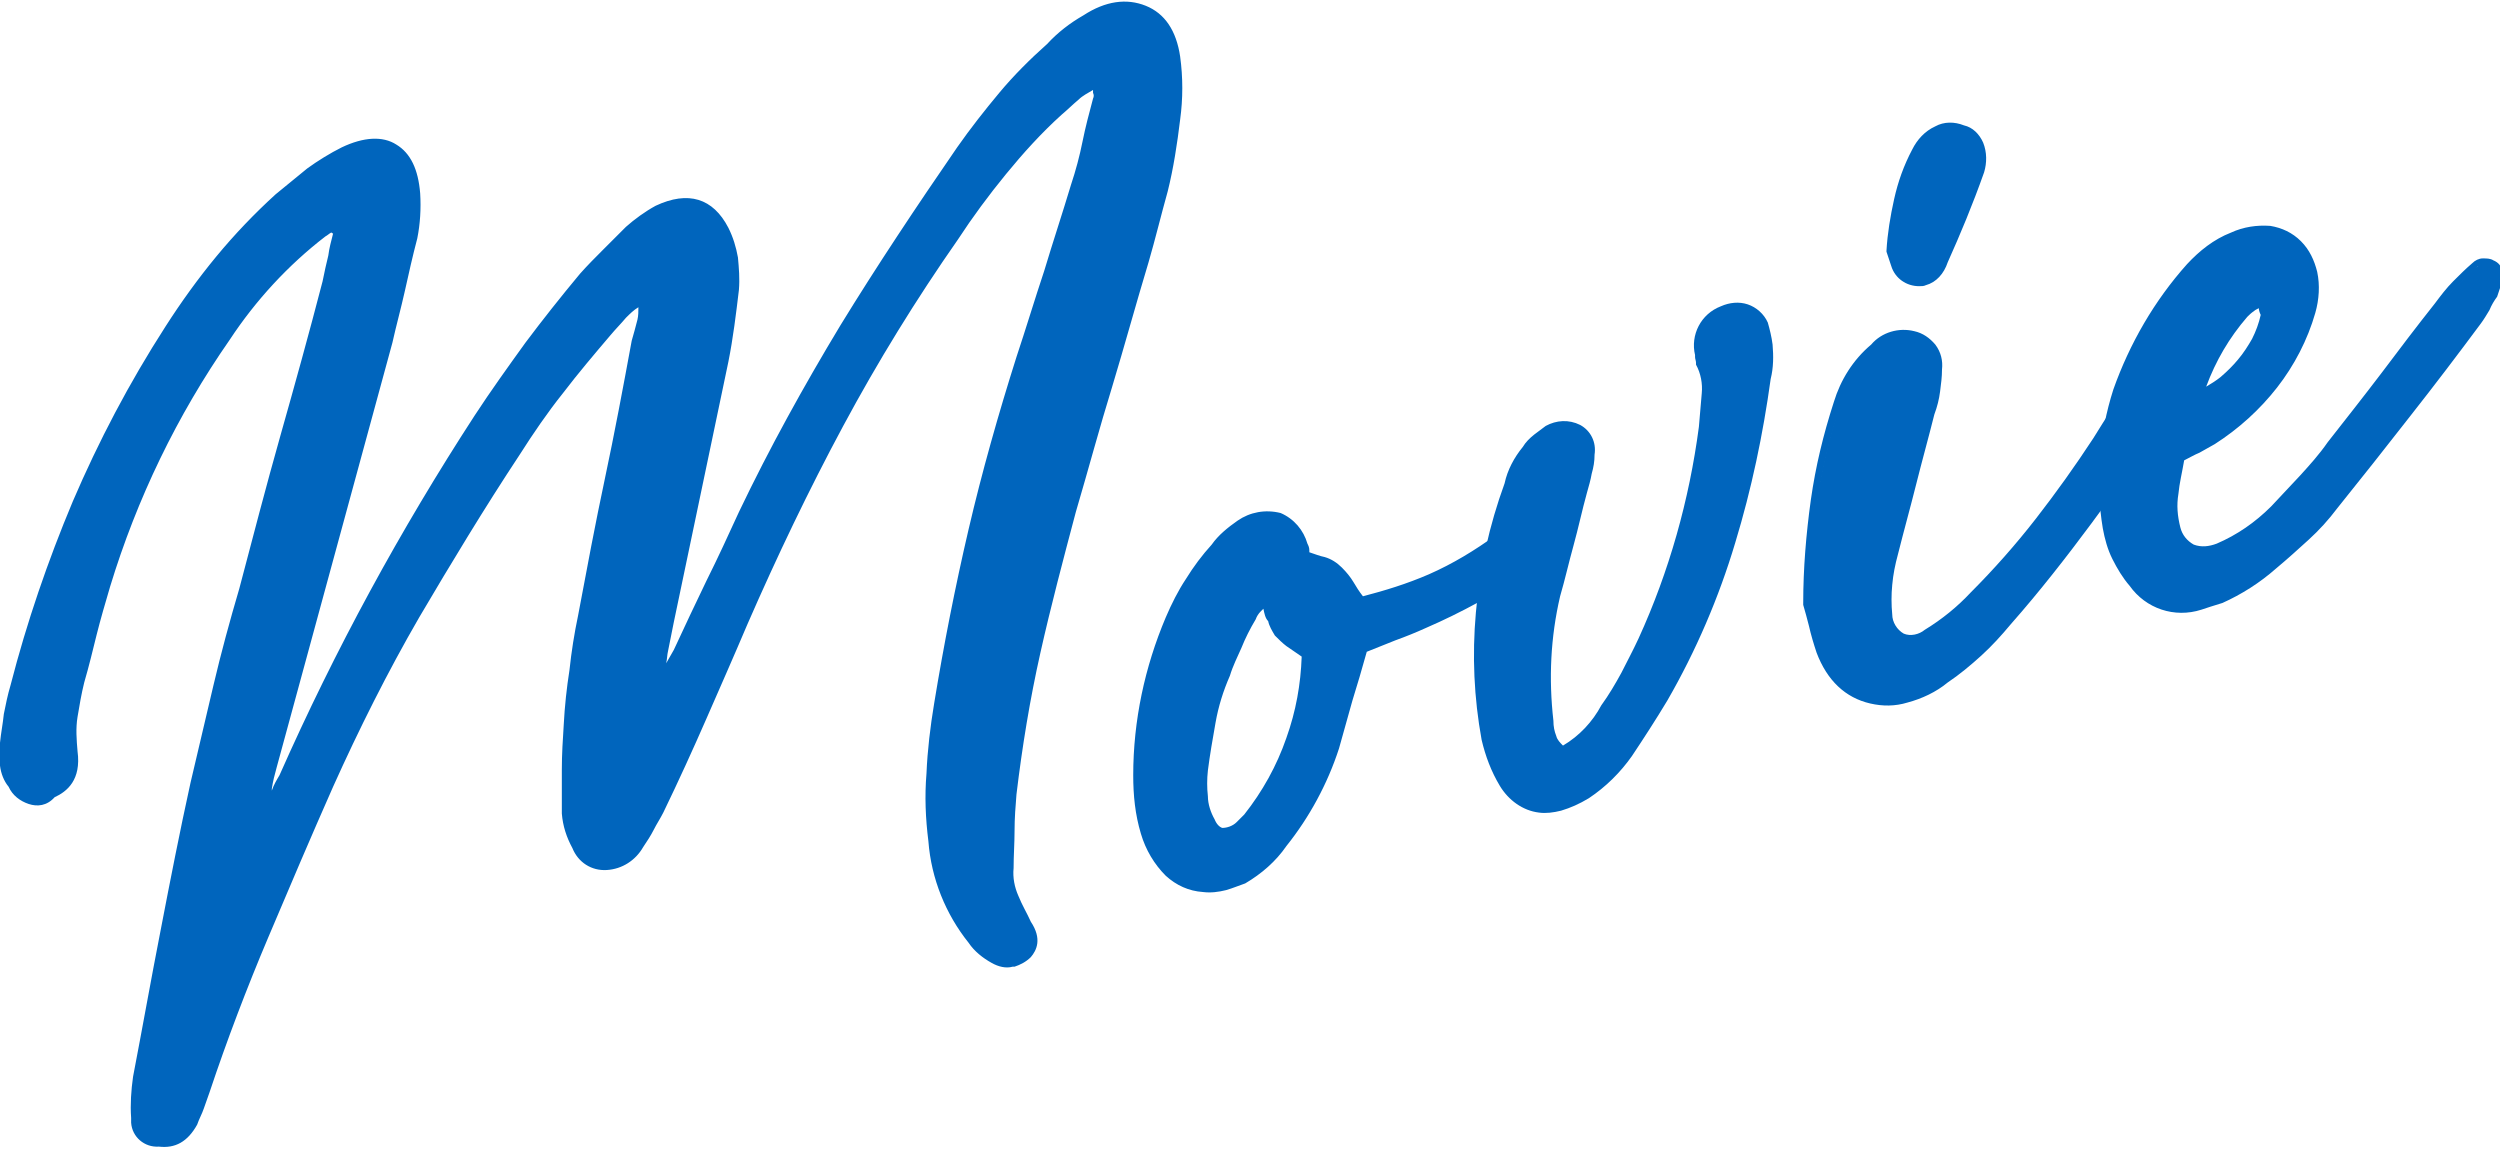
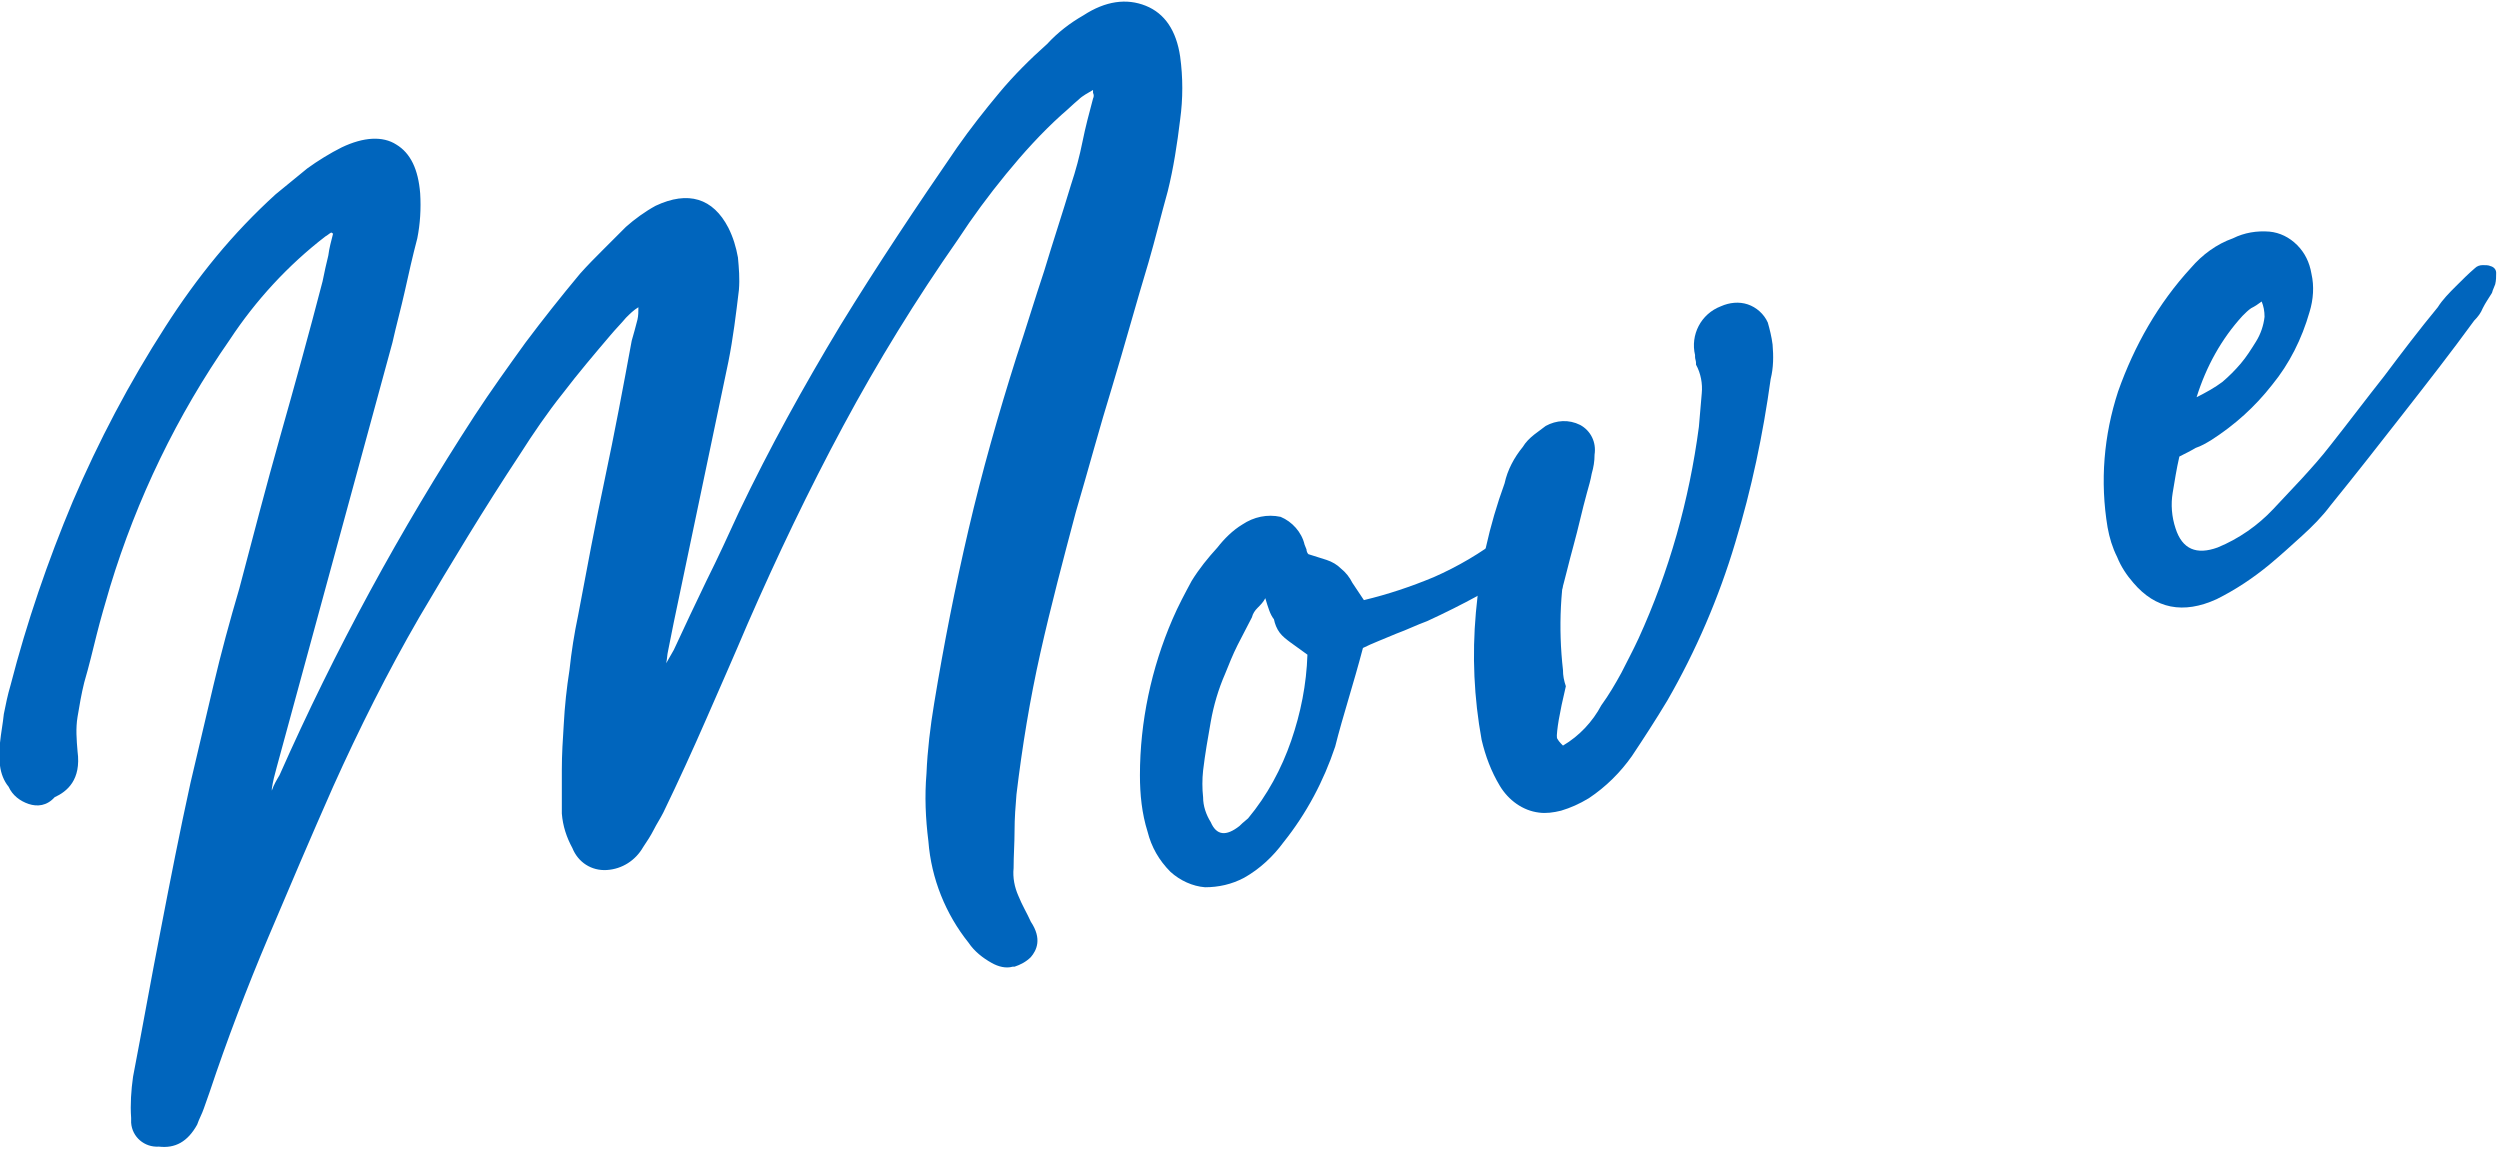
<svg xmlns="http://www.w3.org/2000/svg" version="1.1" id="レイヤー_1" x="0px" y="0px" viewBox="0 0 261.2 120.2" style="enable-background:new 0 0 261.2 120.2;" xml:space="preserve">
  <style type="text/css">
	.st0{fill:#0065BD;}
</style>
  <g id="グループ_9316">
    <path id="パス_635" class="st0" d="M114.9,8.8c-0.9,0.4-1.7,0.8-2.4,1.4c-0.6,0.5-1.2,1.1-1.8,1.6c-2.1,1.9-4,4-5.8,6.3   c-1.8,2.2-3.5,4.5-5.1,6.8c-4.4,6.3-8.4,12.8-12.1,19.6c-3.6,6.7-6.9,13.6-10,20.7c-1.4,3.3-2.9,6.6-4.3,9.9   c-1.5,3.3-3,6.6-4.5,9.8c-0.3,0.6-0.7,1.2-1,1.8c-0.3,0.6-0.7,1.2-1.1,1.7c-0.7,1.2-2,2.1-3.4,2.3c-1.4,0.1-2.6-0.7-3.1-2   c-0.6-1-0.9-2.2-1-3.4c0-1.6,0-3.1,0-4.6c0-1.6,0.1-3.1,0.2-4.7c0.1-1.9,0.3-3.8,0.6-5.7c0.2-1.9,0.5-3.8,0.9-5.7   c0.9-4.8,1.8-9.6,2.8-14.3s1.9-9.6,2.8-14.4c0.2-0.7,0.4-1.4,0.6-2.1c0.2-0.7,0.2-1.5-0.1-2.2c-0.8,0.3-1.4,0.9-2,1.5   c-0.5,0.6-1,1.2-1.6,1.8c-1.8,2-3.5,4.1-5.1,6.1c-1.6,2.1-3.1,4.2-4.6,6.5c-3.7,5.6-7.2,11.3-10.5,17.1s-6.3,11.7-9,17.8   c-2.3,5.3-4.6,10.6-6.8,15.8c-2.2,5.3-4.3,10.7-6.1,16.1c-0.2,0.5-0.4,1.1-0.6,1.6c-0.2,0.6-0.5,1.1-0.7,1.7c-0.9,1.5-2,2.2-3.4,2   c-1.2,0.1-2.3-0.8-2.4-2c0-0.2,0-0.4,0-0.6c-0.1-1.4,0-2.8,0.2-4.2c1-5.1,1.9-10.3,2.9-15.4c1-5.1,2-10.2,3.1-15.3   c0.8-3.4,1.6-6.8,2.4-10.1c0.8-3.4,1.7-6.7,2.7-10.1c1.4-5.3,2.8-10.7,4.3-16s3-10.7,4.4-16.1c0.2-1,0.4-1.9,0.6-2.7   c0.2-0.9,0.4-1.7,0.6-2.6c-0.4-0.3-0.7-0.4-1-0.3c-0.3,0.1-0.5,0.3-0.8,0.5c-3.9,3.1-7.4,6.8-10.1,10.9C18,43.7,13.8,52.4,11,61.6   c-0.6,1.7-1,3.4-1.4,5c-0.4,1.7-0.8,3.3-1.3,5c-0.3,1.2-0.5,2.4-0.7,3.7c-0.2,1.2-0.2,2.5,0,3.7c0.3,2.1-0.4,3.5-2.1,4.2   c-0.7,0.4-1.6,0.5-2.4,0.2c-0.8-0.3-1.4-0.8-1.8-1.5c-0.4-0.6-0.7-1.3-0.8-2.1c-0.1-0.8-0.1-1.5,0-2.3c0.1-1,0.3-2,0.4-3   c0.2-1,0.4-2,0.7-2.9c1.7-6.5,3.8-13,6.5-19.2c2.7-6.3,5.9-12.4,9.6-18.2c1.6-2.5,3.4-5,5.3-7.3c1.9-2.3,3.9-4.5,6.2-6.4   c1.1-0.9,2.2-1.8,3.3-2.7c1.1-0.8,2.3-1.5,3.6-2.1c2.2-1,3.9-1.1,5.3-0.3c1.4,0.8,2.1,2.3,2.2,4.7c0.1,1.5,0,3.1-0.3,4.6   c-0.5,1.8-0.9,3.7-1.3,5.5c-0.4,1.8-0.9,3.6-1.3,5.4L28.4,80.1c-0.3,0.7-0.4,1.5-0.6,2.3c-0.1,0.8-0.3,1.8-0.6,2.9   c0.6-0.7,1.1-1.4,1.4-2.2c0.3-0.6,0.5-1.2,0.9-1.8C35.3,68.2,42.1,55.6,50,43.7c1.7-2.6,3.5-5.1,5.3-7.5c1.8-2.4,3.7-4.8,5.7-7.2   c0.8-0.9,1.6-1.7,2.4-2.5c0.8-0.8,1.6-1.6,2.4-2.4c0.9-0.8,1.9-1.5,3-2.1c3.1-1.5,5.5-0.8,7,2.1c0.5,0.9,0.8,1.9,0.9,2.9   c0.1,1.1,0.2,2.2,0.1,3.3c-0.3,2.4-0.6,4.9-1.1,7.4l-5.7,27.2c-0.2,1-0.4,2-0.6,3C69,69,68.9,70.1,69,71.3c0.4-0.8,0.7-1.4,1-1.9   c0.3-0.5,0.5-1,0.8-1.4c1.1-2.4,2.2-4.8,3.4-7.2c1.2-2.4,2.3-4.8,3.4-7.2c3.2-6.7,6.7-13.2,10.6-19.5c3.9-6.3,7.9-12.4,12.2-18.6   c1.4-2,2.8-3.9,4.4-5.7c1.6-1.8,3.2-3.4,4.9-5c1.1-1.2,2.3-2.2,3.7-3c2.2-1.4,4.2-1.7,6.1-0.9s2.9,2.4,3.3,4.9   c0.3,2.2,0.2,4.3,0,6.5c-0.2,2.5-0.7,5-1.3,7.5c-0.6,2.5-1.3,4.9-2,7.4c-1.3,4.3-2.5,8.7-3.8,13c-1.3,4.3-2.6,8.7-3.8,13.1   c-1.4,4.9-2.6,9.8-3.7,14.7c-1.1,4.9-1.9,9.9-2.5,14.9c-0.1,1.3-0.2,2.5-0.3,3.8c0,1.3-0.1,2.6-0.1,3.9c-0.1,1.1,0.1,2.2,0.6,3.2   c0.4,0.9,0.9,1.8,1.3,2.7c0.8,1.3,0.8,2.3,0,3.2c-0.4,0.5-0.9,0.8-1.5,1c-0.6,0.1-1.3,0-1.8-0.3c-0.9-0.5-1.7-1.2-2.3-2   c-2.4-2.9-3.8-6.5-4.1-10.3c-0.3-2.3-0.4-4.7-0.2-7c0.1-2.4,0.4-4.8,0.8-7.2c1-6.1,2.2-12.2,3.6-18.2s3.1-11.9,5-17.9   c1-3,1.9-6,2.9-9c0.9-3,1.9-6,2.8-9c0.5-1.5,0.9-3,1.2-4.5c0.3-1.5,0.7-3,1.1-4.5c0.1-0.2,0.1-0.5,0.1-0.7   C114.8,9.6,114.9,9.2,114.9,8.8" />
    <path id="パス_636" class="st0" d="M106,101c-0.1,0-0.1,0-0.2,0c-0.7,0.2-1.5,0-2.2-0.4c-0.9-0.5-1.8-1.2-2.4-2.1   c-2.4-3-3.9-6.7-4.2-10.6c-0.3-2.4-0.4-4.7-0.2-7.1c0.1-2.4,0.4-4.9,0.8-7.3c1-6.1,2.2-12.2,3.6-18.2c1.4-6,3.1-12,5-18   c1-3,1.9-6,2.9-9c0.9-3,1.9-6,2.8-9c0.5-1.5,0.9-3,1.2-4.5c0.3-1.5,0.7-3,1.1-4.5c0.1-0.2,0.1-0.4,0-0.6c0-0.1,0-0.2,0-0.3   c-0.5,0.3-1.1,0.6-1.5,1c-0.6,0.5-1.2,1.1-1.8,1.6c-2.1,1.9-4,4-5.8,6.2c-1.8,2.2-3.5,4.5-5,6.8c-4.4,6.3-8.4,12.8-12,19.5   c-3.6,6.7-6.9,13.6-10,20.7c-1.4,3.3-2.9,6.7-4.3,9.9c-1.4,3.2-2.9,6.5-4.5,9.8c-0.3,0.6-0.7,1.2-1,1.8c-0.3,0.6-0.7,1.2-1.1,1.8   c-0.8,1.4-2.2,2.3-3.8,2.4c-1.6,0.1-3-0.8-3.6-2.3c-0.6-1.1-1-2.3-1.1-3.6c0-1.6,0-3.1,0-4.6c0-1.6,0.1-3.1,0.2-4.7   c0.1-1.9,0.3-3.8,0.6-5.7c0.2-1.9,0.5-3.8,0.9-5.7c0.9-4.8,1.8-9.6,2.8-14.3s1.9-9.5,2.8-14.4c0.2-0.7,0.4-1.4,0.6-2.2   c0.1-0.4,0.1-0.9,0.1-1.3c-0.5,0.3-0.9,0.7-1.3,1.1c-0.5,0.6-1.1,1.2-1.6,1.8c-1.7,2-3.4,4-5,6.1c-1.6,2-3.1,4.2-4.5,6.4   c-3.7,5.6-7.2,11.4-10.5,17c-3.3,5.7-6.3,11.7-9,17.7c-2.3,5.2-4.6,10.6-6.8,15.8s-4.3,10.7-6.1,16.1c-0.2,0.6-0.4,1.1-0.6,1.7   s-0.5,1.1-0.7,1.7c-1,1.8-2.3,2.5-4,2.3c-1.5,0.1-2.8-1-2.9-2.5c0-0.2,0-0.3,0-0.5c-0.1-1.4,0-2.9,0.2-4.3c1-5.2,1.9-10.3,2.9-15.4   c1-5.2,2-10.3,3.1-15.3c0.8-3.4,1.6-6.8,2.4-10.2c0.8-3.4,1.7-6.7,2.7-10.1c1.4-5.3,2.8-10.7,4.3-16c1.5-5.3,3-10.7,4.4-16.1   c0.2-1,0.4-1.9,0.6-2.7c0.1-0.8,0.3-1.5,0.5-2.3c-0.1,0-0.1-0.1-0.2-0.1c-0.2,0.1-0.4,0.3-0.6,0.4c-3.9,3-7.3,6.7-10,10.8   c-5.5,7.9-9.7,16.6-12.5,25.8c-0.5,1.7-1,3.4-1.4,5c-0.4,1.6-0.8,3.3-1.3,5c-0.3,1.2-0.5,2.4-0.7,3.6c-0.2,1.2-0.1,2.4,0,3.6   c0.4,3-1.1,4.2-2.4,4.8C4.9,84.2,3.9,84.3,3,84c-0.9-0.3-1.7-0.9-2.1-1.8C0.4,81.6,0.1,80.8,0,80c-0.1-0.8-0.1-1.6,0-2.4   c0.1-1,0.3-2,0.4-3c0.2-1,0.4-2,0.7-3c1.7-6.6,3.9-13,6.5-19.2c2.7-6.3,5.9-12.4,9.7-18.3c1.6-2.5,3.4-5,5.3-7.3   c1.9-2.3,4-4.5,6.2-6.5c1.1-0.9,2.2-1.8,3.3-2.7c1.1-0.8,2.4-1.6,3.6-2.2c2.3-1.1,4.3-1.2,5.7-0.3c1.5,0.9,2.3,2.6,2.5,5.1   c0.1,1.6,0,3.2-0.3,4.7c-0.5,1.9-0.9,3.7-1.3,5.5c-0.4,1.8-0.9,3.6-1.3,5.4L28.9,80.2c-0.2,0.7-0.4,1.5-0.5,2.2c0,0.1,0,0.1,0,0.2   c0.2-0.6,0.5-1.1,0.8-1.6c5.8-13.1,12.6-25.6,20.4-37.6c1.7-2.6,3.5-5.1,5.3-7.6c1.8-2.4,3.7-4.8,5.7-7.2c0.8-0.9,1.6-1.7,2.4-2.5   c0.8-0.8,1.6-1.6,2.4-2.4c0.9-0.8,2-1.6,3.1-2.2c3.4-1.6,6-0.8,7.6,2.3c0.5,1,0.8,2,1,3.1c0.1,1.1,0.2,2.2,0.1,3.4   c-0.3,2.5-0.6,5-1.1,7.5l-5.7,27.2c-0.2,1-0.4,2-0.6,3c-0.1,0.4-0.1,0.9-0.2,1.3l0,0l0.8-1.4c1.1-2.4,2.3-4.9,3.4-7.2   c1.2-2.4,2.3-4.8,3.4-7.2c3.2-6.7,6.8-13.2,10.6-19.5c3.8-6.2,8-12.5,12.2-18.6c1.4-2,2.9-3.9,4.4-5.7c1.5-1.8,3.2-3.5,5-5.1   c1.1-1.2,2.4-2.2,3.8-3c2.3-1.5,4.5-1.8,6.5-1c2,0.8,3.2,2.6,3.6,5.3c0.3,2.2,0.3,4.4,0,6.6c-0.3,2.5-0.7,5.1-1.3,7.5   c-0.7,2.5-1.3,5-2,7.4c-1.3,4.3-2.5,8.7-3.8,13c-1.3,4.2-2.5,8.7-3.8,13.1c-1.3,4.9-2.6,9.8-3.7,14.7c-1.1,4.9-1.9,9.8-2.5,14.8   c-0.1,1.2-0.2,2.5-0.2,3.8c0,1.3-0.1,2.6-0.1,3.9c-0.1,1,0.1,2,0.5,2.9c0.4,1,0.9,1.8,1.3,2.7c1.2,1.8,0.6,3,0,3.7   C107.2,100.5,106.6,100.8,106,101 M115.5,8l-0.1,0.9c0,0.3,0,0.7,0,1c0,0.3,0,0.6-0.1,1c-0.4,1.4-0.8,2.9-1.1,4.4s-0.8,3-1.3,4.5   c-0.9,3-1.8,6-2.8,9c-0.9,3-1.9,6-2.9,9c-2,5.9-3.6,12-5,17.9c-1.4,5.9-2.6,12-3.6,18.1c-0.4,2.4-0.7,4.7-0.8,7.1   c-0.1,2.3-0.1,4.6,0.2,7c0.3,3.7,1.6,7.2,3.9,10c0.6,0.8,1.3,1.4,2.1,1.8c0.4,0.3,1,0.4,1.5,0.3c0.5-0.1,0.9-0.4,1.2-0.7   c0.4-0.5,0.8-1.2-0.1-2.6c-0.5-0.9-0.9-1.8-1.4-2.8c-0.5-1.1-0.7-2.2-0.6-3.4c0-1.3,0.1-2.6,0.1-3.9c0-1.3,0.1-2.6,0.3-3.8   c0.6-5,1.4-10,2.5-14.9c1.1-4.9,2.3-9.8,3.7-14.7c1.3-4.5,2.6-8.9,3.8-13.1c1.3-4.3,2.6-8.7,3.8-13c0.7-2.4,1.4-4.9,2-7.4   c0.6-2.4,1.1-4.9,1.3-7.4c0.3-2.1,0.3-4.3,0-6.4c-0.4-2.3-1.3-3.8-3-4.5c-1.7-0.7-3.5-0.4-5.6,0.9c-1.4,0.7-2.6,1.7-3.6,2.9   c-1.7,1.6-3.4,3.3-4.9,5c-1.6,1.8-3,3.7-4.4,5.6c-4.3,6.1-8.4,12.3-12.2,18.5c-3.9,6.3-7.4,12.8-10.6,19.4   c-1.1,2.4-2.2,4.8-3.4,7.2c-1.1,2.3-2.3,4.7-3.4,7.2l-0.8,1.5c-0.3,0.5-0.6,1.1-1,1.8l-0.9,1.7l-0.1-1.9c0-1.2,0-2.4,0.2-3.6   c0.2-1,0.4-2,0.6-3L75,37.5c0.5-2.5,0.8-4.9,1.1-7.3c0.1-1.1,0-2.1-0.1-3.2c-0.1-1-0.4-1.9-0.8-2.8c-1.4-2.6-3.4-3.2-6.3-1.8   c-1,0.6-2,1.3-2.9,2.1c-0.8,0.8-1.6,1.6-2.3,2.4c-0.8,0.8-1.6,1.7-2.3,2.5c-2,2.3-3.9,4.7-5.7,7.1c-1.8,2.4-3.6,4.9-5.3,7.5   C42.5,55.9,35.7,68.4,30,81.5c-0.3,0.6-0.6,1.2-0.9,1.8c-0.4,0.9-0.9,1.7-1.5,2.4l-1.4,1.7l0.5-2.1c0.3-1.1,0.5-2.1,0.6-2.9   c0.1-0.8,0.3-1.6,0.6-2.4l12.2-44.4c0.5-1.8,0.9-3.6,1.3-5.4c0.4-1.8,0.9-3.7,1.3-5.5c0.3-1.5,0.4-3,0.3-4.4   c-0.1-2.2-0.8-3.6-2-4.3c-1.2-0.7-2.8-0.6-4.8,0.3c-1.2,0.6-2.4,1.3-3.5,2.1c-1.1,0.8-2.2,1.7-3.2,2.6c-2.2,2-4.2,4.1-6.1,6.4   c-1.9,2.3-3.6,4.7-5.2,7.2c-3.7,5.8-6.9,11.8-9.6,18.1C6,58.9,3.8,65.3,2.2,71.8c-0.3,0.9-0.5,1.9-0.7,2.9c-0.1,1-0.3,2-0.4,3   C1,78.4,1,79.2,1,79.9c0.1,0.7,0.3,1.3,0.7,1.8C2,82.3,2.6,82.8,3.3,83c0.7,0.2,1.4,0.1,2-0.2c1.4-0.6,2-1.8,1.8-3.7   c-0.2-1.3-0.2-2.6,0-3.9c0.2-1.2,0.4-2.5,0.7-3.7c0.5-1.7,0.9-3.4,1.3-5c0.4-1.7,0.9-3.4,1.4-5.1c2.8-9.3,7.1-18,12.6-26   c2.8-4.2,6.3-7.9,10.2-11c0.3-0.2,0.6-0.4,0.9-0.6c0.6-0.3,1.2,0.2,1.5,0.3l0.3,0.2l-0.1,0.3c-0.2,0.8-0.4,1.7-0.6,2.6   s-0.3,1.7-0.6,2.7c-1.5,5.4-3,10.7-4.4,16.1c-1.5,5.3-2.9,10.7-4.3,16c-1,3.4-1.9,6.7-2.7,10.1c-0.8,3.3-1.7,6.8-2.4,10.1   c-1.1,5-2.1,10.2-3.1,15.3c-0.9,5.1-1.9,10.2-2.9,15.4c-0.2,1.3-0.3,2.7-0.2,4.1c-0.2,1,0.5,1.9,1.4,2.1c0.2,0,0.4,0,0.5,0   c1.3,0.2,2.5-0.6,3-1.8c0.2-0.5,0.5-1.1,0.7-1.6c0.2-0.5,0.4-1.1,0.6-1.6c1.9-5.4,3.9-10.9,6.1-16.2s4.5-10.6,6.9-15.9   c2.7-6.1,5.8-12.1,9-17.8c3.3-5.7,6.8-11.5,10.5-17.1c1.4-2.3,3-4.5,4.6-6.5c1.6-2.1,3.3-4.1,5.1-6.2c0.6-0.6,1.1-1.1,1.6-1.8   c0.6-0.7,1.3-1.3,2.2-1.7l0.5-0.2l0.2,0.5c0.3,0.8,0.4,1.7,0.2,2.5c-0.2,0.7-0.4,1.4-0.6,2.1c-0.9,4.9-1.8,9.7-2.8,14.4   c-0.9,4.7-1.9,9.5-2.8,14.3c-0.4,1.9-0.7,3.8-0.9,5.7c-0.2,1.9-0.4,3.8-0.5,5.7c-0.2,1.5-0.2,3.1-0.2,4.6c0,1.5,0,3,0,4.6   c0.1,1.1,0.4,2.2,0.9,3.1c0.4,1.1,1.5,1.8,2.6,1.7c1.3-0.2,2.4-0.9,3.1-2c0.4-0.5,0.8-1,1-1.6c0.3-0.6,0.6-1.2,1-1.8   c1.5-3.2,3-6.6,4.4-9.8c1.5-3.3,2.9-6.6,4.3-9.9c3-7.1,6.4-14.1,10-20.8C91,37.5,95,31,99.4,24.7c1.6-2.3,3.3-4.6,5.1-6.8   c1.8-2.2,3.8-4.4,5.9-6.3c0.6-0.6,1.2-1.1,1.8-1.7c0.8-0.6,1.6-1.1,2.5-1.5L115.5,8z" />
    <path id="パス_637" class="st0" d="M142.4,67.7c-0.5,1.9-1,3.6-1.5,5.3c-0.5,1.7-1,3.4-1.4,5c-1.2,3.6-3,7-5.4,10   c-1.1,1.5-2.5,2.8-4.1,3.7c-1.3,0.7-2.7,1-4.1,1c-1.3-0.1-2.6-0.7-3.6-1.6c-1.2-1.2-2-2.6-2.4-4.2c-0.6-1.9-0.8-3.9-0.8-5.9   c0-5.6,1.2-11.2,3.4-16.3c0.6-1.4,1.3-2.7,2-4c0.8-1.3,1.7-2.4,2.7-3.5c0.7-0.9,1.6-1.8,2.6-2.4c1.2-0.8,2.6-1.1,4-0.8   c1.2,0.5,2.2,1.6,2.5,2.9c0.1,0.2,0.1,0.3,0.2,0.5c0,0.2,0.1,0.4,0.2,0.5c0.6,0.2,1.3,0.4,1.9,0.6c0.6,0.2,1.1,0.5,1.5,0.9   c0.5,0.4,0.9,0.9,1.2,1.5c0.4,0.6,0.8,1.2,1.2,1.8c2.5-0.6,4.9-1.4,7.3-2.4c2.5-1.1,4.9-2.5,7.1-4.2c0.6-0.4,1.1-0.8,1.7-1.1   c0.5-0.3,1.1-0.7,1.7-1c0.6-0.2,1.2,0,1.6,0.4c0.3,0.2,0.5,0.6,0.4,0.9c-0.1,0.4-0.1,0.8-0.2,1.2c-0.2,0.6-0.5,1.1-1,1.5   c-0.4,0.4-0.9,0.7-1.4,1.1c-3.4,2.2-6.9,4.1-10.6,5.8c-1.1,0.4-2.1,0.9-3.2,1.3C144.5,66.8,143.4,67.2,142.4,67.7 M132.2,62.5   c-0.2,0.4-0.5,0.7-0.8,1c-0.3,0.3-0.5,0.6-0.6,1c-0.5,1-1,1.9-1.5,2.9c-0.5,1-0.9,2-1.3,3c-0.7,1.6-1.2,3.3-1.5,5   c-0.3,1.7-0.6,3.4-0.8,5.1c-0.1,0.9-0.1,1.9,0,2.8c0,0.9,0.3,1.8,0.8,2.6c0.6,1.4,1.6,1.5,3,0.4c0.1-0.1,0.4-0.4,0.9-0.8   c2-2.4,3.5-5.2,4.5-8.1c1-2.9,1.6-5.9,1.7-9c-0.7-0.5-1.4-1-1.8-1.3c-0.4-0.3-0.8-0.6-1.1-1c-0.3-0.4-0.5-0.9-0.6-1.4   C132.7,64.2,132.5,63.5,132.2,62.5" />
-     <path id="パス_638" class="st0" d="M128.1,93c-0.8,0.2-1.6,0.3-2.4,0.2c-1.5-0.1-2.8-0.7-3.9-1.7c-1.2-1.2-2.1-2.7-2.6-4.4   c-0.6-2-0.8-4-0.8-6.1c0-5.7,1.2-11.3,3.4-16.5c0.6-1.4,1.3-2.8,2.1-4c0.8-1.3,1.7-2.5,2.7-3.6c0.7-1,1.7-1.8,2.7-2.5   c1.3-0.9,2.9-1.2,4.5-0.8c1.4,0.6,2.4,1.8,2.8,3.2c0.1,0.2,0.2,0.4,0.2,0.7c0,0.1,0,0.1,0,0.2c0.6,0.2,1.1,0.4,1.6,0.5   c0.7,0.2,1.3,0.6,1.8,1.1c0.5,0.5,0.9,1,1.2,1.5c0.3,0.5,0.6,1,1,1.5c2.3-0.6,4.6-1.3,6.9-2.3c2.5-1.1,4.8-2.5,7-4.1   c0.6-0.4,1.2-0.8,1.7-1.1s1.1-0.7,1.7-1l0.1,0c0.7-0.2,1.5,0,2.1,0.6c0.4,0.3,0.6,0.8,0.6,1.3c-0.1,0.4-0.1,0.9-0.3,1.3   c-0.2,0.7-0.6,1.3-1.1,1.7c-0.4,0.4-0.9,0.7-1.4,1.1c-3.4,2.2-7,4.2-10.7,5.8c-1.1,0.5-2.1,0.9-3.2,1.3c-1,0.4-2,0.8-3,1.2   c-0.5,1.8-1,3.5-1.5,5.1l-1.4,5c-1.2,3.7-3.1,7.2-5.5,10.2c-1.1,1.6-2.6,2.9-4.3,3.9C129.5,92.5,128.8,92.8,128.1,93 M131.6,54.5   c-0.6,0.2-1.2,0.4-1.7,0.7c-0.9,0.6-1.8,1.4-2.4,2.3c-1,1.1-1.9,2.3-2.6,3.5c-0.8,1.2-1.4,2.6-2,3.9c-2.2,5.1-3.3,10.6-3.3,16.1   c-0.1,2,0.2,3.9,0.7,5.8c0.4,1.5,1.2,2.9,2.3,4c0.9,0.9,2,1.4,3.3,1.5c1.3,0.1,2.7-0.3,3.9-0.9c1.6-0.9,2.9-2.1,3.9-3.6   c2.4-2.9,4.2-6.3,5.4-9.9l1.4-5c0.5-1.7,1-3.4,1.5-5.3l0.1-0.2l0.2-0.1c1.1-0.4,2.1-0.9,3.2-1.3c1.1-0.4,2.2-0.8,3.2-1.3   c3.7-1.6,7.2-3.5,10.5-5.7c0.5-0.4,0.9-0.7,1.3-1.1c0.4-0.4,0.7-0.8,0.8-1.3c0.1-0.4,0.2-0.7,0.2-1.1c0-0.2-0.1-0.4-0.2-0.5   c-0.3-0.3-0.7-0.5-1.1-0.4c-0.6,0.3-1.1,0.6-1.6,0.9c-0.5,0.3-1.1,0.7-1.6,1.1c-2.2,1.7-4.6,3.1-7.2,4.2c-2.4,1-4.8,1.8-7.4,2.4   l-0.3,0.1l-0.2-0.3c-0.4-0.6-0.9-1.2-1.2-1.8c-0.3-0.5-0.7-1-1.1-1.3c-0.4-0.4-0.8-0.7-1.3-0.8c-0.6-0.2-1.2-0.4-1.9-0.6l-0.2-0.1   l-0.1-0.1c-0.1-0.2-0.2-0.5-0.2-0.7c0-0.1,0-0.2-0.1-0.3l0-0.1c-0.3-1.2-1.1-2.1-2.2-2.6C132.9,54.3,132.2,54.3,131.6,54.5    M128.2,87.5c-0.3,0.1-0.6,0.1-0.9,0c-0.7-0.2-1.2-0.7-1.4-1.4c-0.5-0.9-0.8-1.8-0.8-2.8c0-1,0-1.9,0-2.9c0.2-1.7,0.5-3.4,0.8-5.1   c0.3-1.8,0.9-3.5,1.6-5.1c0.4-1,0.8-2,1.3-3s1-2,1.5-2.9c0.1-0.4,0.4-0.8,0.7-1.1c0.3-0.3,0.6-0.6,0.8-0.9l0.6-0.9l0.3,1.1   c0.2,0.9,0.4,1.6,0.6,2.2c0.1,0.4,0.3,0.8,0.6,1.2c0.3,0.3,0.6,0.6,1,0.9l2,1.4l0,0.3c-0.1,3.1-0.7,6.2-1.7,9.1   c-1.1,3-2.6,5.8-4.6,8.3c-0.3,0.3-0.6,0.6-0.9,0.9C129.2,87.1,128.7,87.3,128.2,87.5 M132,63.6c-0.1,0.1-0.2,0.2-0.3,0.3   c-0.2,0.2-0.4,0.5-0.5,0.8c-0.6,1-1.1,2-1.5,3c-0.4,0.9-0.9,1.9-1.2,2.9c-0.7,1.6-1.2,3.2-1.5,4.9c-0.3,1.7-0.6,3.4-0.8,5   c-0.1,0.9-0.1,1.8,0,2.7c0,0.8,0.3,1.7,0.7,2.4c0.2,0.5,0.5,0.8,0.8,0.9c0.5,0,1.1-0.2,1.5-0.6c0.1-0.1,0.3-0.3,0.8-0.8   c1.9-2.4,3.4-5.1,4.4-8c1-2.8,1.5-5.6,1.6-8.5l-1.6-1.1c-0.4-0.3-0.8-0.7-1.2-1.1c-0.3-0.5-0.6-1-0.7-1.5   C132.2,64.6,132.1,64.1,132,63.6" />
-     <path id="パス_639" class="st0" d="M163.2,78.5c1.9-1.1,3.4-2.6,4.5-4.5c0.8-1.1,1.5-2.3,2.2-3.5c0.7-1.2,1.3-2.4,1.8-3.6   c3.2-7.1,5.3-14.6,6.3-22.3c0.1-1.2,0.2-2.3,0.3-3.5c0.1-1.1-0.2-2.2-0.6-3.3c0-0.3-0.1-0.5-0.2-0.8c-0.4-1.9,0.6-3.9,2.4-4.6   c0.8-0.4,1.6-0.4,2.4-0.2c0.8,0.3,1.4,0.8,1.8,1.6c0.2,0.7,0.3,1.4,0.4,2.1c0.1,1.2,0.1,2.3-0.2,3.5c-0.8,5.8-2,11.5-3.7,17.1   c-1.7,5.7-4.1,11.2-7,16.4c-1.2,2-2.5,4-3.7,5.8c-1.1,1.7-2.6,3.1-4.3,4.2c-1.4,1-3.1,1.5-4.8,1.4c-1.6-0.2-3-1.2-3.7-2.5   c-0.9-1.4-1.5-3-1.8-4.7c-0.8-4.3-1-8.7-0.6-13.1c0.4-4.6,1.4-9,3-13.3c0.3-1.3,0.9-2.6,1.8-3.7c0.3-0.5,0.6-0.9,1.1-1.2   c0.4-0.3,0.8-0.6,1.2-0.9c0.9-0.5,2.1-0.6,3-0.1c0.9,0.5,1.4,1.5,1.3,2.6c0,0.6-0.1,1.3-0.2,1.9c-0.1,0.6-0.3,1.3-0.5,2   c-0.5,1.8-0.9,3.7-1.4,5.5c-0.5,1.8-0.9,3.6-1.4,5.3c-1,4.3-1.2,8.8-0.7,13.2c0,0.6,0.1,1.1,0.3,1.7   C162.2,77.6,162.6,78.1,163.2,78.5" />
+     <path id="パス_639" class="st0" d="M163.2,78.5c1.9-1.1,3.4-2.6,4.5-4.5c0.8-1.1,1.5-2.3,2.2-3.5c0.7-1.2,1.3-2.4,1.8-3.6   c3.2-7.1,5.3-14.6,6.3-22.3c0.1-1.2,0.2-2.3,0.3-3.5c0.1-1.1-0.2-2.2-0.6-3.3c0-0.3-0.1-0.5-0.2-0.8c-0.4-1.9,0.6-3.9,2.4-4.6   c0.8-0.4,1.6-0.4,2.4-0.2c0.8,0.3,1.4,0.8,1.8,1.6c0.2,0.7,0.3,1.4,0.4,2.1c0.1,1.2,0.1,2.3-0.2,3.5c-0.8,5.8-2,11.5-3.7,17.1   c-1.7,5.7-4.1,11.2-7,16.4c-1.2,2-2.5,4-3.7,5.8c-1.1,1.7-2.6,3.1-4.3,4.2c-1.4,1-3.1,1.5-4.8,1.4c-1.6-0.2-3-1.2-3.7-2.5   c-0.9-1.4-1.5-3-1.8-4.7c-0.8-4.3-1-8.7-0.6-13.1c0.4-4.6,1.4-9,3-13.3c0.3-1.3,0.9-2.6,1.8-3.7c0.3-0.5,0.6-0.9,1.1-1.2   c0.4-0.3,0.8-0.6,1.2-0.9c0.9-0.5,2.1-0.6,3-0.1c0.9,0.5,1.4,1.5,1.3,2.6c0,0.6-0.1,1.3-0.2,1.9c-0.1,0.6-0.3,1.3-0.5,2   c-0.5,1.8-0.9,3.7-1.4,5.5c-1,4.3-1.2,8.8-0.7,13.2c0,0.6,0.1,1.1,0.3,1.7   C162.2,77.6,162.6,78.1,163.2,78.5" />
    <path id="パス_640" class="st0" d="M163.1,84.7c-0.8,0.2-1.6,0.3-2.3,0.2c-1.7-0.2-3.2-1.3-4.1-2.8c-0.9-1.5-1.5-3.1-1.9-4.8   c-0.8-4.4-1-8.8-0.6-13.3c0.4-4.6,1.4-9.1,3-13.5c0.3-1.4,1-2.7,1.9-3.8c0.3-0.5,0.7-0.9,1.2-1.3c0.4-0.3,0.8-0.6,1.2-0.9   c1.1-0.6,2.4-0.7,3.6-0.1c1.1,0.6,1.7,1.8,1.5,3.1c0,0.7-0.1,1.3-0.3,2c-0.1,0.6-0.3,1.3-0.5,2c-0.5,1.8-0.9,3.7-1.4,5.5   c-0.5,1.8-0.9,3.6-1.4,5.3c-1,4.3-1.2,8.6-0.7,13c0,0.6,0.1,1.1,0.3,1.6c0.1,0.4,0.4,0.7,0.7,1c1.7-1,3.1-2.5,4-4.2   c0.8-1.1,1.5-2.3,2.1-3.4c0.6-1.2,1.2-2.3,1.8-3.6c3.2-7,5.3-14.5,6.3-22.1c0.1-1.1,0.2-2.3,0.3-3.5c0.1-1-0.1-2.1-0.6-3l0-0.1   l0-0.1c0-0.2-0.1-0.4-0.1-0.6l0-0.1l0-0.1c-0.5-2.1,0.6-4.3,2.7-5.1c0.9-0.4,1.9-0.5,2.8-0.2c0.9,0.3,1.7,1,2.1,1.9   c0.2,0.7,0.4,1.5,0.5,2.3c0.1,1.2,0.1,2.4-0.2,3.6c-0.8,5.8-2,11.5-3.7,17.1c-1.7,5.7-4.1,11.3-7.1,16.5c-1.2,2-2.5,4-3.7,5.8   c-1.2,1.7-2.7,3.2-4.5,4.4C165,84,164.1,84.4,163.1,84.7 M162.6,45.2c-0.3,0.1-0.5,0.2-0.7,0.3c-0.3,0.2-0.7,0.5-1.1,0.8   c-0.4,0.3-0.7,0.6-0.9,1c-0.8,1-1.4,2.2-1.7,3.5c-1.6,4.3-2.6,8.7-3,13.3c-0.3,4.3-0.1,8.7,0.6,13c0.3,1.6,0.9,3.1,1.7,4.5   c0.7,1.3,1.9,2.1,3.4,2.3c1.6,0.1,3.2-0.4,4.5-1.3c1.7-1.1,3.1-2.4,4.2-4.1c1.2-1.8,2.5-3.7,3.7-5.7c2.9-5.1,5.3-10.6,7-16.3   c1.7-5.6,2.9-11.3,3.7-17c0.2-1.1,0.3-2.2,0.2-3.4c-0.1-0.7-0.2-1.3-0.4-2c-0.3-0.6-0.8-1.1-1.5-1.3c-0.7-0.2-1.4-0.2-2.1,0.1   c-1.6,0.6-2.5,2.3-2.1,4c0.1,0.3,0.2,0.5,0.2,0.8c0.5,1.1,0.7,2.2,0.6,3.4c-0.1,1.2-0.2,2.4-0.3,3.5c-1,7.7-3.2,15.3-6.4,22.4   c-0.5,1.2-1.1,2.5-1.8,3.6c-0.7,1.2-1.4,2.4-2.2,3.5c-1.1,2-2.7,3.6-4.7,4.7l-0.3,0.1l-0.3-0.2c-0.7-0.4-1.1-1-1.4-1.7   c-0.1-0.6-0.2-1.2-0.3-1.8c-0.5-4.4-0.3-9,0.7-13.3c0.5-1.8,0.9-3.5,1.4-5.3c0.5-1.8,0.9-3.6,1.4-5.4c0.2-0.7,0.3-1.3,0.5-2   c0.1-0.6,0.2-1.2,0.2-1.8c0.1-0.9-0.3-1.7-1-2.1C163.9,45,163.2,45,162.6,45.2" />
-     <path id="パス_641" class="st0" d="M227.5,36.4c0.8,0.3,1.2,1.1,1,1.9c0,0.1,0,0.1-0.1,0.2c-0.2,0.8-0.4,1.5-0.7,2.3   c-0.3,0.5-0.5,0.9-0.8,1.4c-0.3,0.4-0.6,0.9-0.9,1.4c-2.6,3.7-5.1,7.3-7.7,10.9c-2.6,3.6-5.4,7-8.4,10.4c-1,1.2-2,2.3-3,3.3   c-1.1,1-2.2,1.9-3.4,2.8c-2.8,2-5.4,2.7-7.8,2.2c-2.4-0.5-4.2-2.2-5.3-5c-0.3-0.9-0.6-1.8-0.8-2.7c-0.2-0.8-0.4-1.5-0.6-2.3   c0-3.6,0.3-7.2,0.8-10.7c0.5-3.4,1.3-6.8,2.4-10.1c0.6-2.2,1.9-4.3,3.7-5.8c1-1.2,2.6-1.7,4.1-1.3c0.8,0.2,1.4,0.6,1.9,1.2   c0.5,0.7,0.7,1.5,0.6,2.3c0,0.8-0.1,1.5-0.2,2.3c-0.1,0.8-0.3,1.6-0.6,2.4c-0.6,2.5-1.3,4.9-1.9,7.3c-0.6,2.4-1.3,4.8-1.9,7.3   c-0.3,1.1-0.5,2.2-0.6,3.3c-0.1,1.1-0.1,2.2,0,3.2c0.1,1,0.6,1.9,1.4,2.4c0.9,0.4,2,0.2,2.7-0.4c1.8-1.1,3.4-2.5,4.9-4   c2.4-2.4,4.7-5,6.8-7.8c2.1-2.7,4.1-5.5,6-8.4c1.3-2.1,2.7-4.3,4.2-6.5c0.3-0.5,0.7-1,1.1-1.5c0.4-0.5,0.8-0.9,1.1-1.3   C226,36.3,226.8,36.1,227.5,36.4 M200.5,29.4c-1.1,0-2.1-0.7-2.4-1.8l-0.5-1.3c0.1-1.8,0.4-3.6,0.8-5.3c0.4-1.8,1-3.4,1.8-5   c0.4-0.9,1.2-1.7,2.1-2.2c0.8-0.4,1.7-0.4,2.6-0.1c0.8,0.2,1.4,0.7,1.7,1.5c0.3,0.9,0.4,1.9,0.1,2.8c-1.2,3.3-2.4,6.4-3.7,9.3   C202.7,28.5,201.7,29.3,200.5,29.4" />
-     <path id="パス_642" class="st0" d="M199.3,73.4c-1.3,0.4-2.6,0.4-3.9,0.1c-2.6-0.6-4.5-2.4-5.6-5.3c-0.3-0.9-0.6-1.9-0.8-2.8   c-0.2-0.8-0.4-1.5-0.6-2.2l0-0.1l0-0.1c0-3.6,0.3-7.2,0.8-10.8c0.5-3.5,1.3-6.8,2.4-10.2c0.7-2.3,2-4.4,3.9-6   c1.1-1.3,2.9-1.8,4.5-1.4c0.9,0.2,1.6,0.7,2.2,1.4c0.6,0.8,0.8,1.7,0.7,2.6c0,0.8-0.1,1.5-0.2,2.3c-0.1,0.8-0.3,1.6-0.6,2.4   c-0.6,2.4-1.3,4.9-1.9,7.3s-1.3,4.9-1.9,7.3c-0.3,1.1-0.5,2.1-0.6,3.2c-0.1,1-0.1,2.1,0,3.1c0,0.8,0.5,1.6,1.2,2   c0.7,0.3,1.6,0.1,2.2-0.4c1.8-1.1,3.4-2.4,4.8-3.9c2.4-2.4,4.7-5,6.8-7.7c2.1-2.7,4.1-5.5,6-8.4c1.3-2.1,2.7-4.3,4.2-6.5   c0.4-0.5,0.7-1,1.1-1.5c0.4-0.5,0.8-0.9,1.1-1.3c0.7-0.7,1.7-0.9,2.6-0.6l0,0c1,0.3,1.6,1.5,1.3,2.5c0,0.1,0,0.1-0.1,0.2   c-0.2,0.8-0.5,1.6-0.8,2.3c-0.3,0.6-0.6,1-0.9,1.5s-0.6,0.9-0.9,1.4c-2.6,3.7-5.2,7.4-7.8,10.9c-2.6,3.5-5.4,7.1-8.4,10.5   c-1,1.2-2,2.3-3.1,3.3c-1.1,1-2.3,2-3.5,2.8C202.3,72.3,200.8,73,199.3,73.4 M189.3,63c0.2,0.7,0.4,1.5,0.6,2.3   c0.2,0.9,0.4,1.8,0.7,2.7c1,2.6,2.7,4.2,4.9,4.7s4.8-0.2,7.4-2.1c1.2-0.8,2.3-1.7,3.4-2.7c1-1,2-2.1,3-3.2c3-3.4,5.8-6.9,8.4-10.4   c2.6-3.5,5.2-7.2,7.7-10.9c0.3-0.5,0.6-1,0.9-1.4c0.3-0.4,0.5-0.9,0.8-1.4c0.3-0.7,0.5-1.4,0.7-2.2c0.3-1-0.1-1.3-0.6-1.5   c-0.5-0.2-1.1-0.1-1.5,0.3c-0.3,0.4-0.7,0.8-1.1,1.3c-0.4,0.5-0.7,0.9-1.1,1.4c-1.5,2.2-2.9,4.4-4.2,6.5c-1.9,2.9-4,5.7-6.1,8.5   c-2.1,2.7-4.4,5.3-6.8,7.8c-1.5,1.6-3.2,2.9-5,4.1c-0.9,0.7-2.1,0.9-3.2,0.4c-1-0.6-1.6-1.6-1.7-2.7c-0.2-1.1-0.2-2.3-0.1-3.4   c0.2-1.1,0.4-2.2,0.7-3.4c0.6-2.5,1.3-4.9,1.9-7.3c0.6-2.4,1.3-4.9,1.9-7.3c0.2-0.8,0.4-1.5,0.5-2.3c0.1-0.7,0.2-1.5,0.2-2.2   c0.1-0.7-0.1-1.4-0.5-2c-0.4-0.5-1-0.9-1.6-1c-1.3-0.3-2.7,0.2-3.6,1.2c-1.7,1.5-3,3.4-3.6,5.6c-1.1,3.2-1.9,6.6-2.4,10   C189.6,55.9,189.4,59.4,189.3,63 M201.2,29.8c-0.2,0.1-0.4,0.1-0.7,0.1l0,0c-1.3,0-2.5-0.8-2.9-2.1l-0.5-1.5l0-0.1   c0.1-1.8,0.4-3.6,0.8-5.4c0.4-1.8,1-3.5,1.9-5.2c0.5-1,1.3-1.9,2.4-2.4c0.9-0.5,2-0.5,3-0.1c0.9,0.2,1.6,0.9,2,1.8   c0.4,1,0.4,2.1,0.1,3.1c-1.2,3.4-2.5,6.5-3.8,9.4C203.1,28.6,202.3,29.5,201.2,29.8 M200.5,28.9c1-0.1,1.8-0.8,2.1-1.8   c1.3-2.9,2.6-6,3.7-9.3c0.3-0.8,0.2-1.7-0.1-2.4c-0.2-0.6-0.7-1.1-1.4-1.2c-0.7-0.3-1.5-0.3-2.2,0c-0.8,0.4-1.5,1.1-1.9,1.9   c-0.8,1.5-1.4,3.2-1.8,4.9c-0.3,1.7-0.6,3.4-0.7,5.2l0.4,1.2C199.1,28.8,199.9,29,200.5,28.9" />
    <path id="パス_643" class="st0" d="M227.7,47.7c-0.3,1.3-0.5,2.6-0.7,3.8c-0.2,1.2-0.1,2.5,0.3,3.7c0.7,2.2,2.2,2.8,4.4,2   c2.2-0.9,4.2-2.3,5.8-4l3-3.2c1-1.1,2-2.2,3-3.5c1.9-2.4,3.7-4.8,5.6-7.2c1.8-2.4,3.7-4.9,5.6-7.2c0.5-0.8,1.2-1.5,1.9-2.2   c0.7-0.7,1.3-1.3,2-1.9c0.2-0.2,0.5-0.3,0.8-0.3c0.3,0,0.6,0,0.8,0.1c0.4,0.1,0.6,0.4,0.6,0.7c0,0.4,0,0.8-0.1,1.2l-0.2,0.5   c-0.1,0.2-0.1,0.4-0.2,0.5c-0.3,0.5-0.6,0.9-0.9,1.5c-0.2,0.5-0.5,0.9-0.9,1.3c-2.4,3.3-4.9,6.5-7.4,9.7c-2.5,3.2-5,6.4-7.6,9.6   c-0.9,1.2-1.9,2.2-3,3.2c-1.1,1-2.2,2-3.4,3c-1.7,1.4-3.5,2.6-5.5,3.6c-3.5,1.6-6.4,1-8.7-1.7c-0.7-0.8-1.3-1.7-1.7-2.7   c-0.5-1-0.8-2-1-3.1c-0.8-4.8-0.4-9.6,1.1-14.2c1.7-4.8,4.2-9.2,7.6-12.9c1.2-1.4,2.7-2.5,4.4-3.1c1.2-0.6,2.5-0.8,3.8-0.7   c1.1,0.1,2.1,0.6,2.9,1.4c0.8,0.8,1.3,1.8,1.5,3c0.3,1.3,0.2,2.7-0.2,4c-0.8,2.8-2.1,5.4-3.9,7.6c-1.8,2.3-3.9,4.2-6.4,5.8   c-0.5,0.3-1,0.6-1.6,0.8C228.9,47.1,228.3,47.4,227.7,47.7 M229.5,41.5c1-0.5,1.9-1,2.7-1.6c0.7-0.6,1.3-1.2,1.9-1.9   c0.6-0.7,1.1-1.5,1.6-2.3c0.5-0.8,0.8-1.7,0.9-2.6c0-0.6-0.1-1.1-0.3-1.6c-0.4,0.3-0.7,0.5-1.1,0.7c-0.3,0.2-0.6,0.5-0.9,0.8   C232.1,35.4,230.5,38.3,229.5,41.5" />
-     <path id="パス_644" class="st0" d="M230,63.7c-2.8,0.9-5.8-0.1-7.5-2.5c-0.7-0.8-1.3-1.8-1.8-2.8c-0.5-1-0.8-2.1-1-3.2   c-0.8-4.8-0.4-9.8,1.1-14.5c1.7-4.8,4.3-9.3,7.7-13.1c1.3-1.4,2.8-2.6,4.6-3.3c1.3-0.6,2.7-0.8,4.1-0.7c1.2,0.2,2.3,0.7,3.2,1.6   c0.9,0.9,1.4,2,1.7,3.2c0.3,1.4,0.2,2.9-0.2,4.3c-0.8,2.8-2.2,5.5-4,7.8c-1.8,2.3-4,4.3-6.5,5.9c-0.5,0.3-1.1,0.6-1.6,0.9   c-0.5,0.2-1,0.5-1.6,0.8c-0.2,1.2-0.5,2.4-0.6,3.5c-0.2,1.2-0.1,2.3,0.2,3.5c0.2,0.8,0.7,1.4,1.4,1.8c0.8,0.3,1.6,0.2,2.4-0.1   c2.1-0.9,4-2.2,5.7-3.9l3-3.2c1-1.1,2-2.2,2.9-3.5c1.8-2.3,3.7-4.7,5.6-7.2c1.8-2.4,3.7-4.9,5.6-7.3c0.6-0.8,1.2-1.6,1.9-2.3   c0.7-0.7,1.3-1.3,2-1.9c0.3-0.3,0.7-0.5,1.1-0.5c0.4,0,0.8,0,1.1,0.2c0.5,0.2,0.9,0.6,0.9,1.2c0,0.5,0,0.9-0.1,1.4l-0.4,1.2   c-0.3,0.4-0.6,0.9-0.8,1.4c-0.3,0.5-0.6,1-0.9,1.4c-2.3,3.1-4.8,6.4-7.4,9.7c-2.5,3.2-5.1,6.5-7.6,9.6c-0.9,1.2-1.9,2.3-3,3.3   c-1.1,1-2.2,2-3.4,3c-1.7,1.5-3.6,2.7-5.6,3.6C231.2,63.3,230.6,63.5,230,63.7 M234.7,24.8c-0.4,0.1-0.8,0.3-1.2,0.4   c-1.6,0.7-3.1,1.7-4.2,3c-3.3,3.7-5.9,8.1-7.5,12.8c-1.5,4.5-1.8,9.3-1.1,14c0.2,1,0.5,2,0.9,3c0.4,0.9,1,1.8,1.7,2.5   c2.1,2.6,4.8,3.1,8.1,1.6c2-0.9,3.8-2.1,5.4-3.5c1.2-1,2.3-2,3.3-3c1.1-1,2-2.1,2.9-3.2c2.6-3.1,5.2-6.3,7.6-9.6   c2.5-3.3,5-6.6,7.4-9.7c0.3-0.4,0.6-0.8,0.8-1.3c0.3-0.5,0.5-1,0.9-1.5l0.3-1c0.1-0.3,0.1-0.7,0.1-1c0-0.1,0-0.2-0.3-0.3l-0.1-0.1   c0,0-0.1-0.1-0.5-0.1c-0.1,0-0.3,0-0.4,0.1l-0.1,0.1c-0.6,0.6-1.3,1.2-2,1.9c-0.7,0.7-1.3,1.4-1.8,2.1c-1.9,2.4-3.8,4.8-5.6,7.3   c-1.8,2.5-3.7,4.9-5.6,7.3c-1,1.3-2,2.4-3,3.5l-3,3.2c-1.7,1.8-3.8,3.2-6,4.1c-1,0.5-2.1,0.5-3.2,0.1c-0.9-0.5-1.6-1.4-1.9-2.4   c-0.4-1.3-0.5-2.6-0.3-3.9c0.2-1.3,0.4-2.5,0.7-3.8l0-0.2l0.3-0.2c0.6-0.3,1.2-0.6,1.7-0.8c0.5-0.3,1-0.5,1.5-0.8   c2.4-1.5,4.5-3.4,6.2-5.6c1.7-2.2,3-4.8,3.8-7.5c0.4-1.2,0.5-2.5,0.2-3.8c-0.2-1-0.7-2-1.4-2.7c-0.7-0.7-1.6-1.2-2.6-1.3   C236.2,24.6,235.4,24.6,234.7,24.8 M228.6,42.5l0.4-1.2c1.1-3.2,2.7-6.2,4.9-8.8c0.3-0.4,0.6-0.7,1-0.9c0.4-0.2,0.7-0.4,1.1-0.7   l0.6-0.4l0.2,0.7c0.4,1.4,0.3,1.7,0.3,1.9c-0.2,1-0.5,1.9-1,2.7c-0.5,0.8-1,1.6-1.6,2.4c-0.6,0.7-1.2,1.4-2,2   c-0.9,0.6-1.8,1.2-2.8,1.7L228.6,42.5z M236,32.2c-0.2,0.1-0.4,0.2-0.5,0.3c-0.3,0.2-0.5,0.4-0.7,0.6c-1.9,2.2-3.3,4.6-4.3,7.3   c0.5-0.3,1-0.6,1.5-1c0.7-0.6,1.3-1.2,1.8-1.8c0.6-0.7,1.1-1.5,1.5-2.2c0.4-0.8,0.7-1.6,0.9-2.5C236.1,32.7,236,32.4,236,32.2" />
  </g>
</svg>